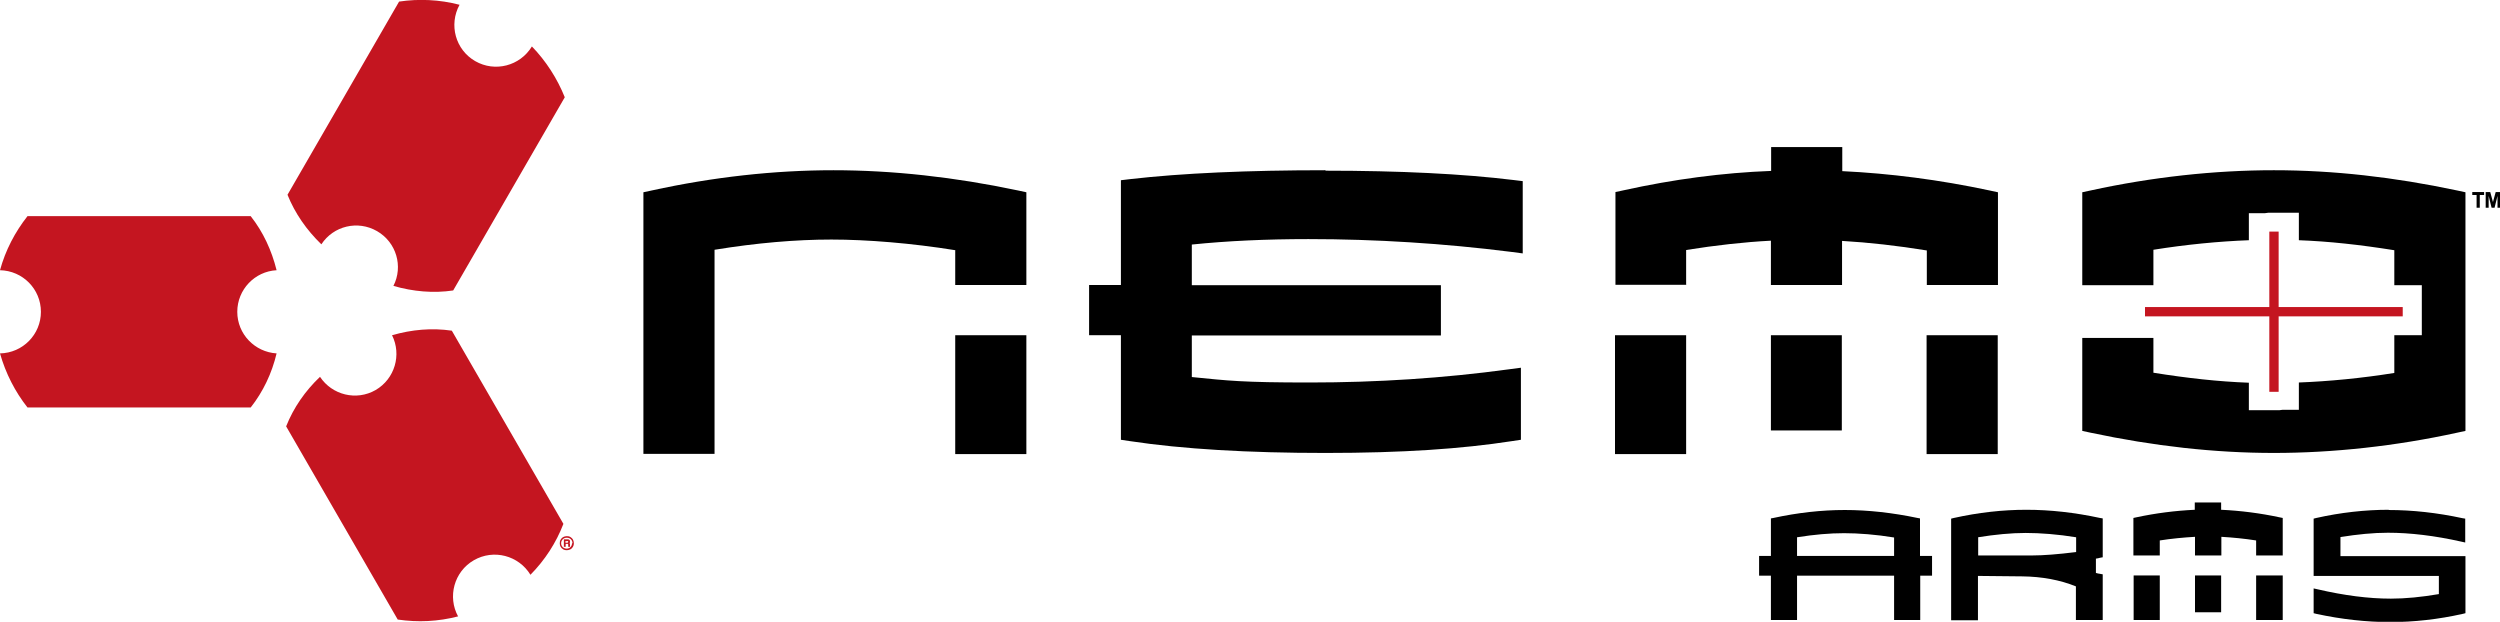
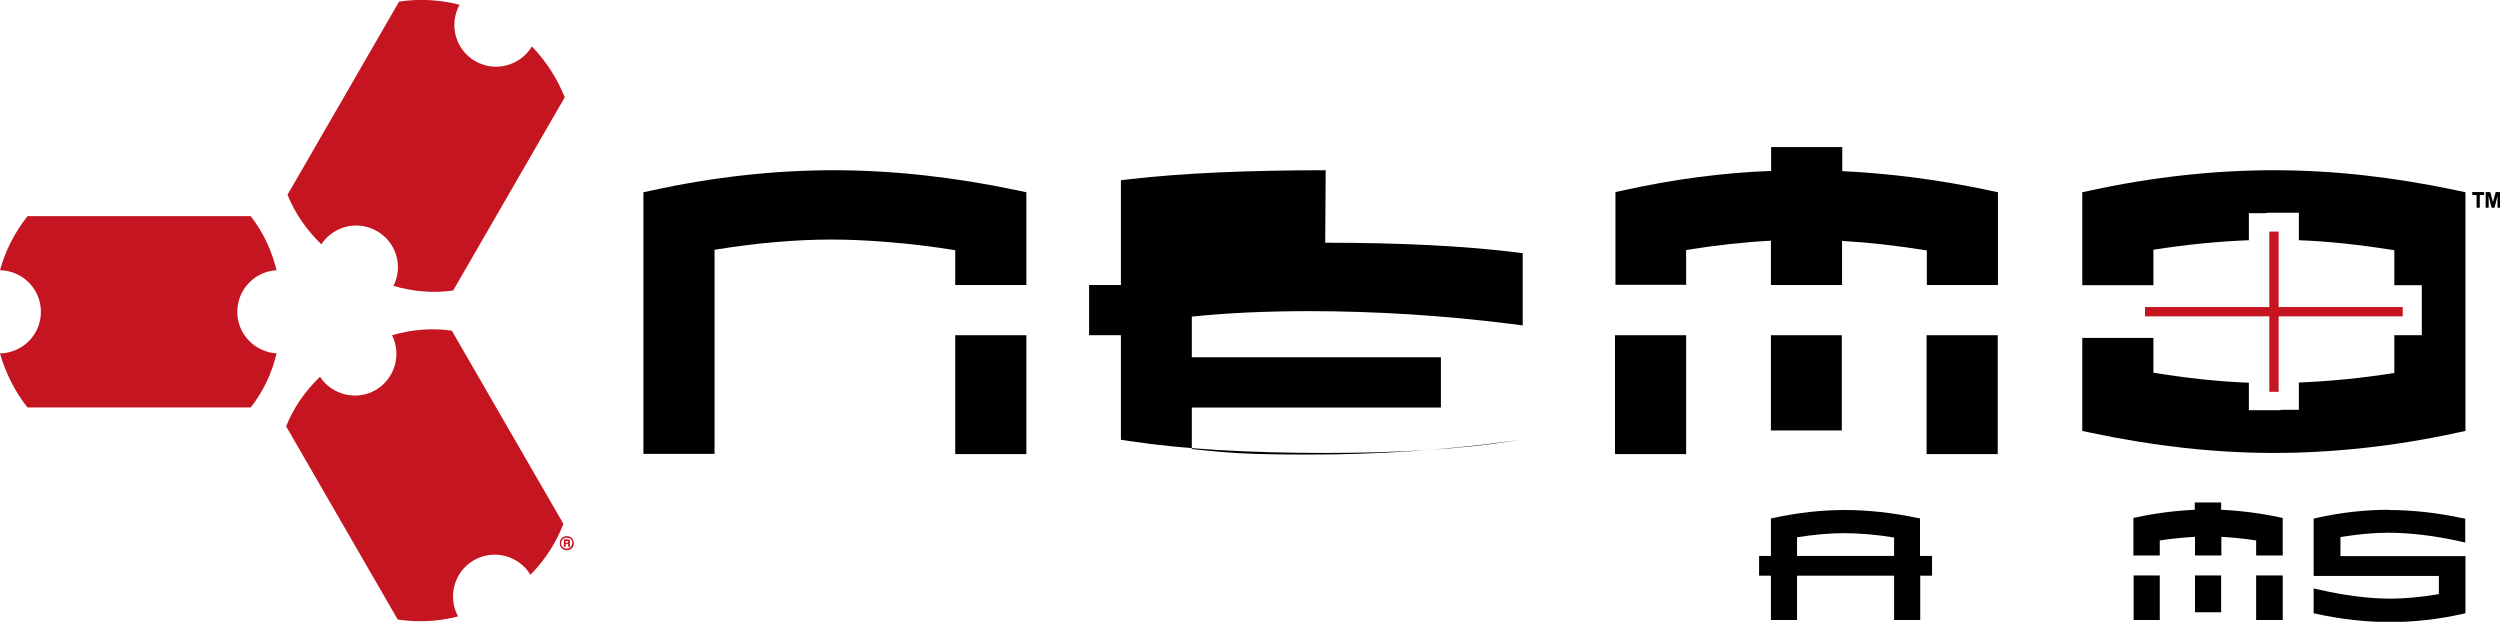
<svg xmlns="http://www.w3.org/2000/svg" id="a" version="1.1" viewBox="0 0 1100 273.6">
  <defs>
    <style>
      .st0 {
        fill: #c41520;
      }
    </style>
  </defs>
  <path d="M420.3,110.2v15.2h31.3v-40.8l-3.7-.8c-27.9-5.9-55.2-8.9-81.2-8.9s-53,3-79.9,8.9l-3.7.8v115.1h31.3v-89.8c18.4-3,35.7-4.5,51.4-4.5s35.4,1.6,54.6,4.7h0Z" />
  <polygon points="420.3 147.5 420.3 195.1 420.3 199.8 425 199.8 446.9 199.8 451.6 199.8 451.6 195.1 451.6 147.5 420.3 147.5" />
-   <path d="M583.3,74.9c-34.3,0-63.2,1.3-85.9,3.9l-4.2.5v46.1h-14v22.1h14v46l4,.6c23.1,3.5,52.1,5.2,86,5.2s60-1.8,82-5.2l4-.6v-31.7l-5.3.7c-28.6,3.9-58,5.8-87.7,5.8s-35.8-.8-51.8-2.4v-18.3h109.6v-22.1h-109.6v-17.9c15.5-1.6,32.8-2.4,51.3-2.4,29.6,0,59.6,1.9,89,5.6l5.3.7v-31.8l-4.1-.5c-22.1-2.7-49.9-4.1-82.8-4.1h0Z" />
+   <path d="M583.3,74.9c-34.3,0-63.2,1.3-85.9,3.9l-4.2.5v46.1h-14v22.1h14v46l4,.6c23.1,3.5,52.1,5.2,86,5.2s60-1.8,82-5.2l4-.6l-5.3.7c-28.6,3.9-58,5.8-87.7,5.8s-35.8-.8-51.8-2.4v-18.3h109.6v-22.1h-109.6v-17.9c15.5-1.6,32.8-2.4,51.3-2.4,29.6,0,59.6,1.9,89,5.6l5.3.7v-31.8l-4.1-.5c-22.1-2.7-49.9-4.1-82.8-4.1h0Z" />
  <polygon points="710.6 147.5 710.6 195.1 710.6 199.8 715.3 199.8 737.2 199.8 741.9 199.8 741.9 195.1 741.9 147.5 710.6 147.5" />
  <path d="M741.9,125.4v-15.4c13.1-2.1,25.6-3.5,37.3-4.1v19.5h31.3v-19.4c11.9.7,24.4,2.1,37.3,4.2v15.2h31.3v-40.8l-3.7-.8c-22-4.7-43.8-7.5-64.8-8.5v-10.6h-31.3v10.5c-21.3.8-43.1,3.7-64.8,8.5l-3.7.8v40.8h31.3,0Z" />
  <polygon points="779.2 147.5 779.2 184.7 779.2 189.4 783.9 189.4 805.7 189.4 810.4 189.4 810.4 184.7 810.4 147.5 779.2 147.5" />
  <polygon points="847.7 147.5 847.7 195.1 847.7 199.8 852.4 199.8 874.3 199.8 879 199.8 879 195.1 879 147.5 847.7 147.5" />
  <path d="M1081.1,83.8c-27.8-5.9-54.5-8.9-80.6-8.9s-53.6,3-80.6,8.9l-3.7.8v40.9h31.3v-15.6c14.3-2.3,28.8-3.7,42-4.2v-11.9h7.1c.5-.1,1-.1,1.5-.2.8,0,1.6,0,2.4,0s1.6,0,2.4,0c.5,0,1,0,1.5,0h7.1v12.1c13.4.5,26.9,2,42,4.4v15.4h12.1v22h-12.1v16.6c-14.3,2.3-28.8,3.7-42,4.2v12h-7.1c-.5.1-1,.1-1.5.2-.8,0-1.6,0-2.4,0s-1.6,0-2.4,0c-.5,0-1,0-1.5,0h-7.1v-12.1c-13.4-.5-27-2-42-4.4v-15.3h-31.3v40.9l3.7.8c27.8,5.9,54.5,8.9,80.6,8.9s53.6-3,80.6-8.9l3.7-.8v-105l-3.7-.8h0Z" />
  <polygon class="st0" points="1002.6 135.1 1002.6 101.9 998.5 101.9 998.5 135.1 943.8 135.1 943.8 139.2 998.5 139.2 998.5 172.4 1002.6 172.4 1002.6 139.2 1057.2 139.2 1057.2 135.1 1002.6 135.1" />
  <path d="M844.8,244.6v-16.5l-1.1-.2c-11-2.3-21.7-3.5-32-3.5s-20.8,1.2-31.4,3.5l-1.1.2v16.5h-5.2v8.7h5.2v19.5h11.5v-19.5h42.7v19.5h11.5v-19.5h5.2v-8.7h-5.2ZM833.4,236.5v8.1h-42.7v-8.2c7.5-1.2,14.4-1.8,20.7-1.8s14.2.6,22,1.9h0Z" />
  <g id="b">
-     <path d="M925.2,253.3v-.6l-1.1-.2c-.6-.1-1.3-.2-1.9-.4v-6.3c.6-.1,1.3-.2,1.9-.4l1.1-.2v-17.1l-1.2-.2c-11.1-2.4-22-3.6-32.4-3.6s-21.1,1.2-31.9,3.6l-1.2.3v44.7h11.8v-19.5l19.5.2c8.7.1,16.7,1.6,23.6,4.4v14.8h11.8v-19.5h0ZM870.3,236.4c7.5-1.2,14.6-1.9,21-1.9s14.3.6,22.2,1.9v6.5c-8,1-14.5,1.5-19.3,1.5h-23.8v-8.1h0Z" />
-   </g>
+     </g>
  <g id="c">
    <path d="M950.3,244.4v-6.6c5.1-.8,10.3-1.3,15.5-1.6v8.2h11.6v-8.2c5.1.3,10.2.8,15.3,1.6v6.6h11.7v-16.5l-1.5-.3c-8.4-1.8-17-2.9-25.6-3.3v-3.2h-11.6v3.2c-8.6.4-17.2,1.5-25.6,3.3l-1.4.3v16.5h11.5Z" />
    <rect x="938.8" y="253.2" width="11.5" height="19.6" />
    <rect x="992.7" y="253.2" width="11.7" height="19.6" />
    <rect x="965.8" y="253.2" width="11.5" height="16.2" />
  </g>
  <g id="d">
    <path d="M1051.1,224.3c-10.4,0-21.2,1.2-31.9,3.6l-1.2.3v25.2h55.1v8c-7.6,1.3-14.7,2-21.1,2-9.8,0-20.6-1.4-32.2-4.1l-1.8-.4v10.9l1.2.3c11.1,2.4,22,3.6,32.5,3.6s21.2-1.2,31.9-3.6l1.2-.3v-25.1h-55v-8.4c7.5-1.2,14.5-1.9,20.9-1.9,9.8,0,20.6,1.3,32.2,3.9l1.8.4v-10.5l-1.2-.2c-11.1-2.4-22.1-3.6-32.5-3.6h0Z" />
  </g>
  <path d="M1089.7,91.4v-5.6h-1.9v-1.3h5.2v1.3h-1.9v5.6h-1.3,0Z" />
  <path d="M1093.7,91.4v-6.9h2l1.2,4.4,1.2-4.4h2v6.9h-1.2v-5.2l-1.3,5.2h-1.3l-1.3-5.2v5.2h-1.2,0Z" />
  <path class="st0" d="M201.6,271.3c-4.8-8.7-1.8-19.8,6.9-24.8s19.7-2.1,24.9,6.4c6.4-6.5,11.3-14.1,14.5-22.4l-49.1-85c-8.8-1.3-17.6-.5-26.3,2,4.3,8.6,1.2,19.2-7.2,24.1-8.5,4.9-19.2,2.2-24.5-5.8-6.5,6.2-11.6,13.5-14.9,21.8l49.1,85c8.8,1.3,17.8.9,26.6-1.4h0Z" />
  <path class="st0" d="M234,20.5c-5.2,8.5-16.2,11.4-24.9,6.4s-11.7-16-6.9-24.8c-8.8-2.3-17.9-2.7-26.6-1.4l-49.1,85c3.3,8.2,8.4,15.5,14.9,21.8,5.3-8.1,16-10.7,24.5-5.8s11.6,15.5,7.2,24.1c8.7,2.5,17.6,3.3,26.3,2l49.1-85c-3.3-8.2-8.2-15.9-14.5-22.4h0Z" />
  <path class="st0" d="M0,118.9c10,.2,18,8.3,18,18.3s-8,18.1-18,18.3c2.5,8.8,6.6,16.8,12.1,23.8h98.2c5.5-7,9.3-15,11.4-23.8-9.6-.6-17.3-8.5-17.3-18.3s7.7-17.8,17.3-18.3c-2.2-8.8-5.9-16.8-11.4-23.8H12.1c-5.5,7-9.7,15-12.1,23.8Z" />
  <path class="st0" d="M252.5,239c0,.6-.1,1.1-.4,1.6s-.7.9-1.1,1.1-1,.4-1.6.4-1.1-.1-1.6-.4-.9-.7-1.1-1.1c-.3-.5-.4-1-.4-1.6s.1-1.1.4-1.6.7-.9,1.1-1.1,1-.4,1.6-.4,1.1.1,1.6.4.9.7,1.1,1.1.4,1,.4,1.6ZM251.9,239.1c0-.7-.2-1.3-.7-1.8s-1.1-.7-1.8-.7-1.3.2-1.8.7c-.5.5-.7,1.1-.7,1.7s.1.9.3,1.2c.2.4.5.7.9.9s.8.3,1.2.3.9-.1,1.2-.3.7-.5.9-.9c.2-.4.3-.8.3-1.2h0ZM248.1,237.3h1.5c.3,0,.6,0,.7.1s.3.2.4.3c0,.1.1.3.1.6s0,.3,0,.4c0,.1-.2.2-.3.3.1,0,.2.1.3.2,0,0,0,.2,0,.5,0,.4,0,.7,0,.7,0,0,0,.1.1.2h-.9c0,0,0-.2,0-.2s0-.2,0-.3c0-.3,0-.5,0-.6s0-.1-.1-.2c0,0-.2,0-.4,0h-.6v1.3h-.8v-3.4h0ZM248.8,238v.8h.6c.2,0,.4,0,.5-.1s.1-.2.1-.3,0-.2-.1-.3-.2,0-.5,0h-.6Z" />
</svg>